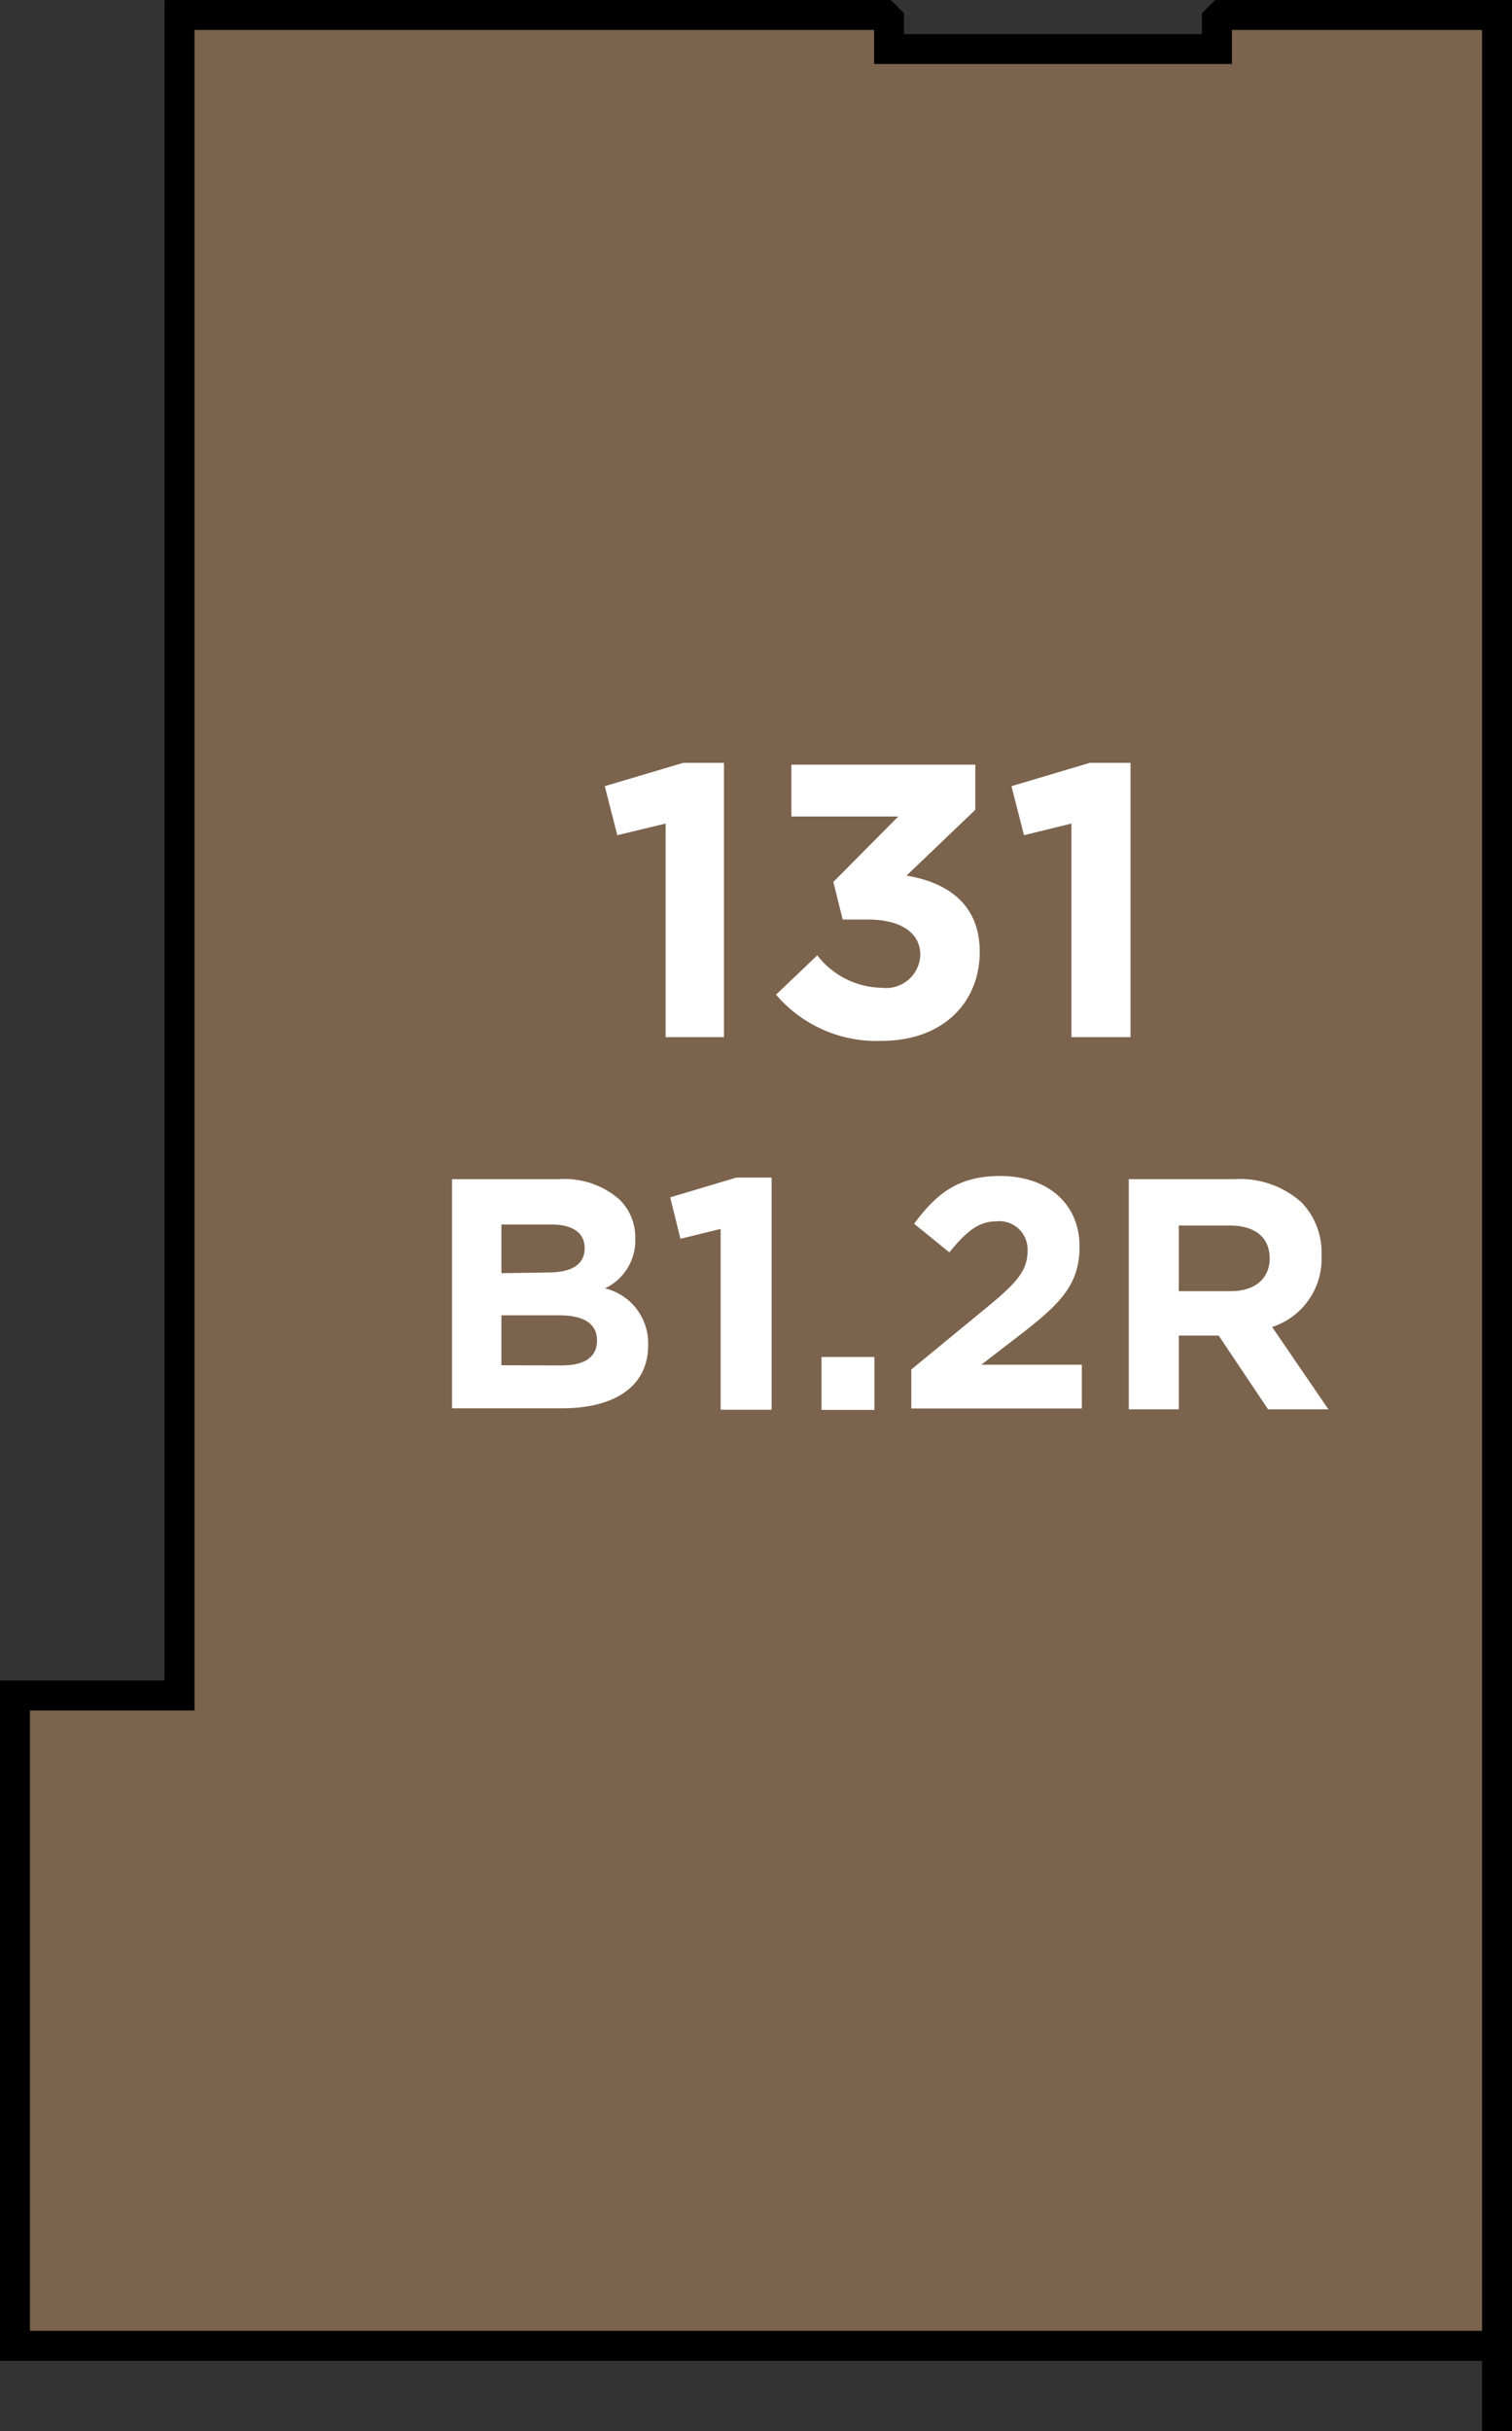
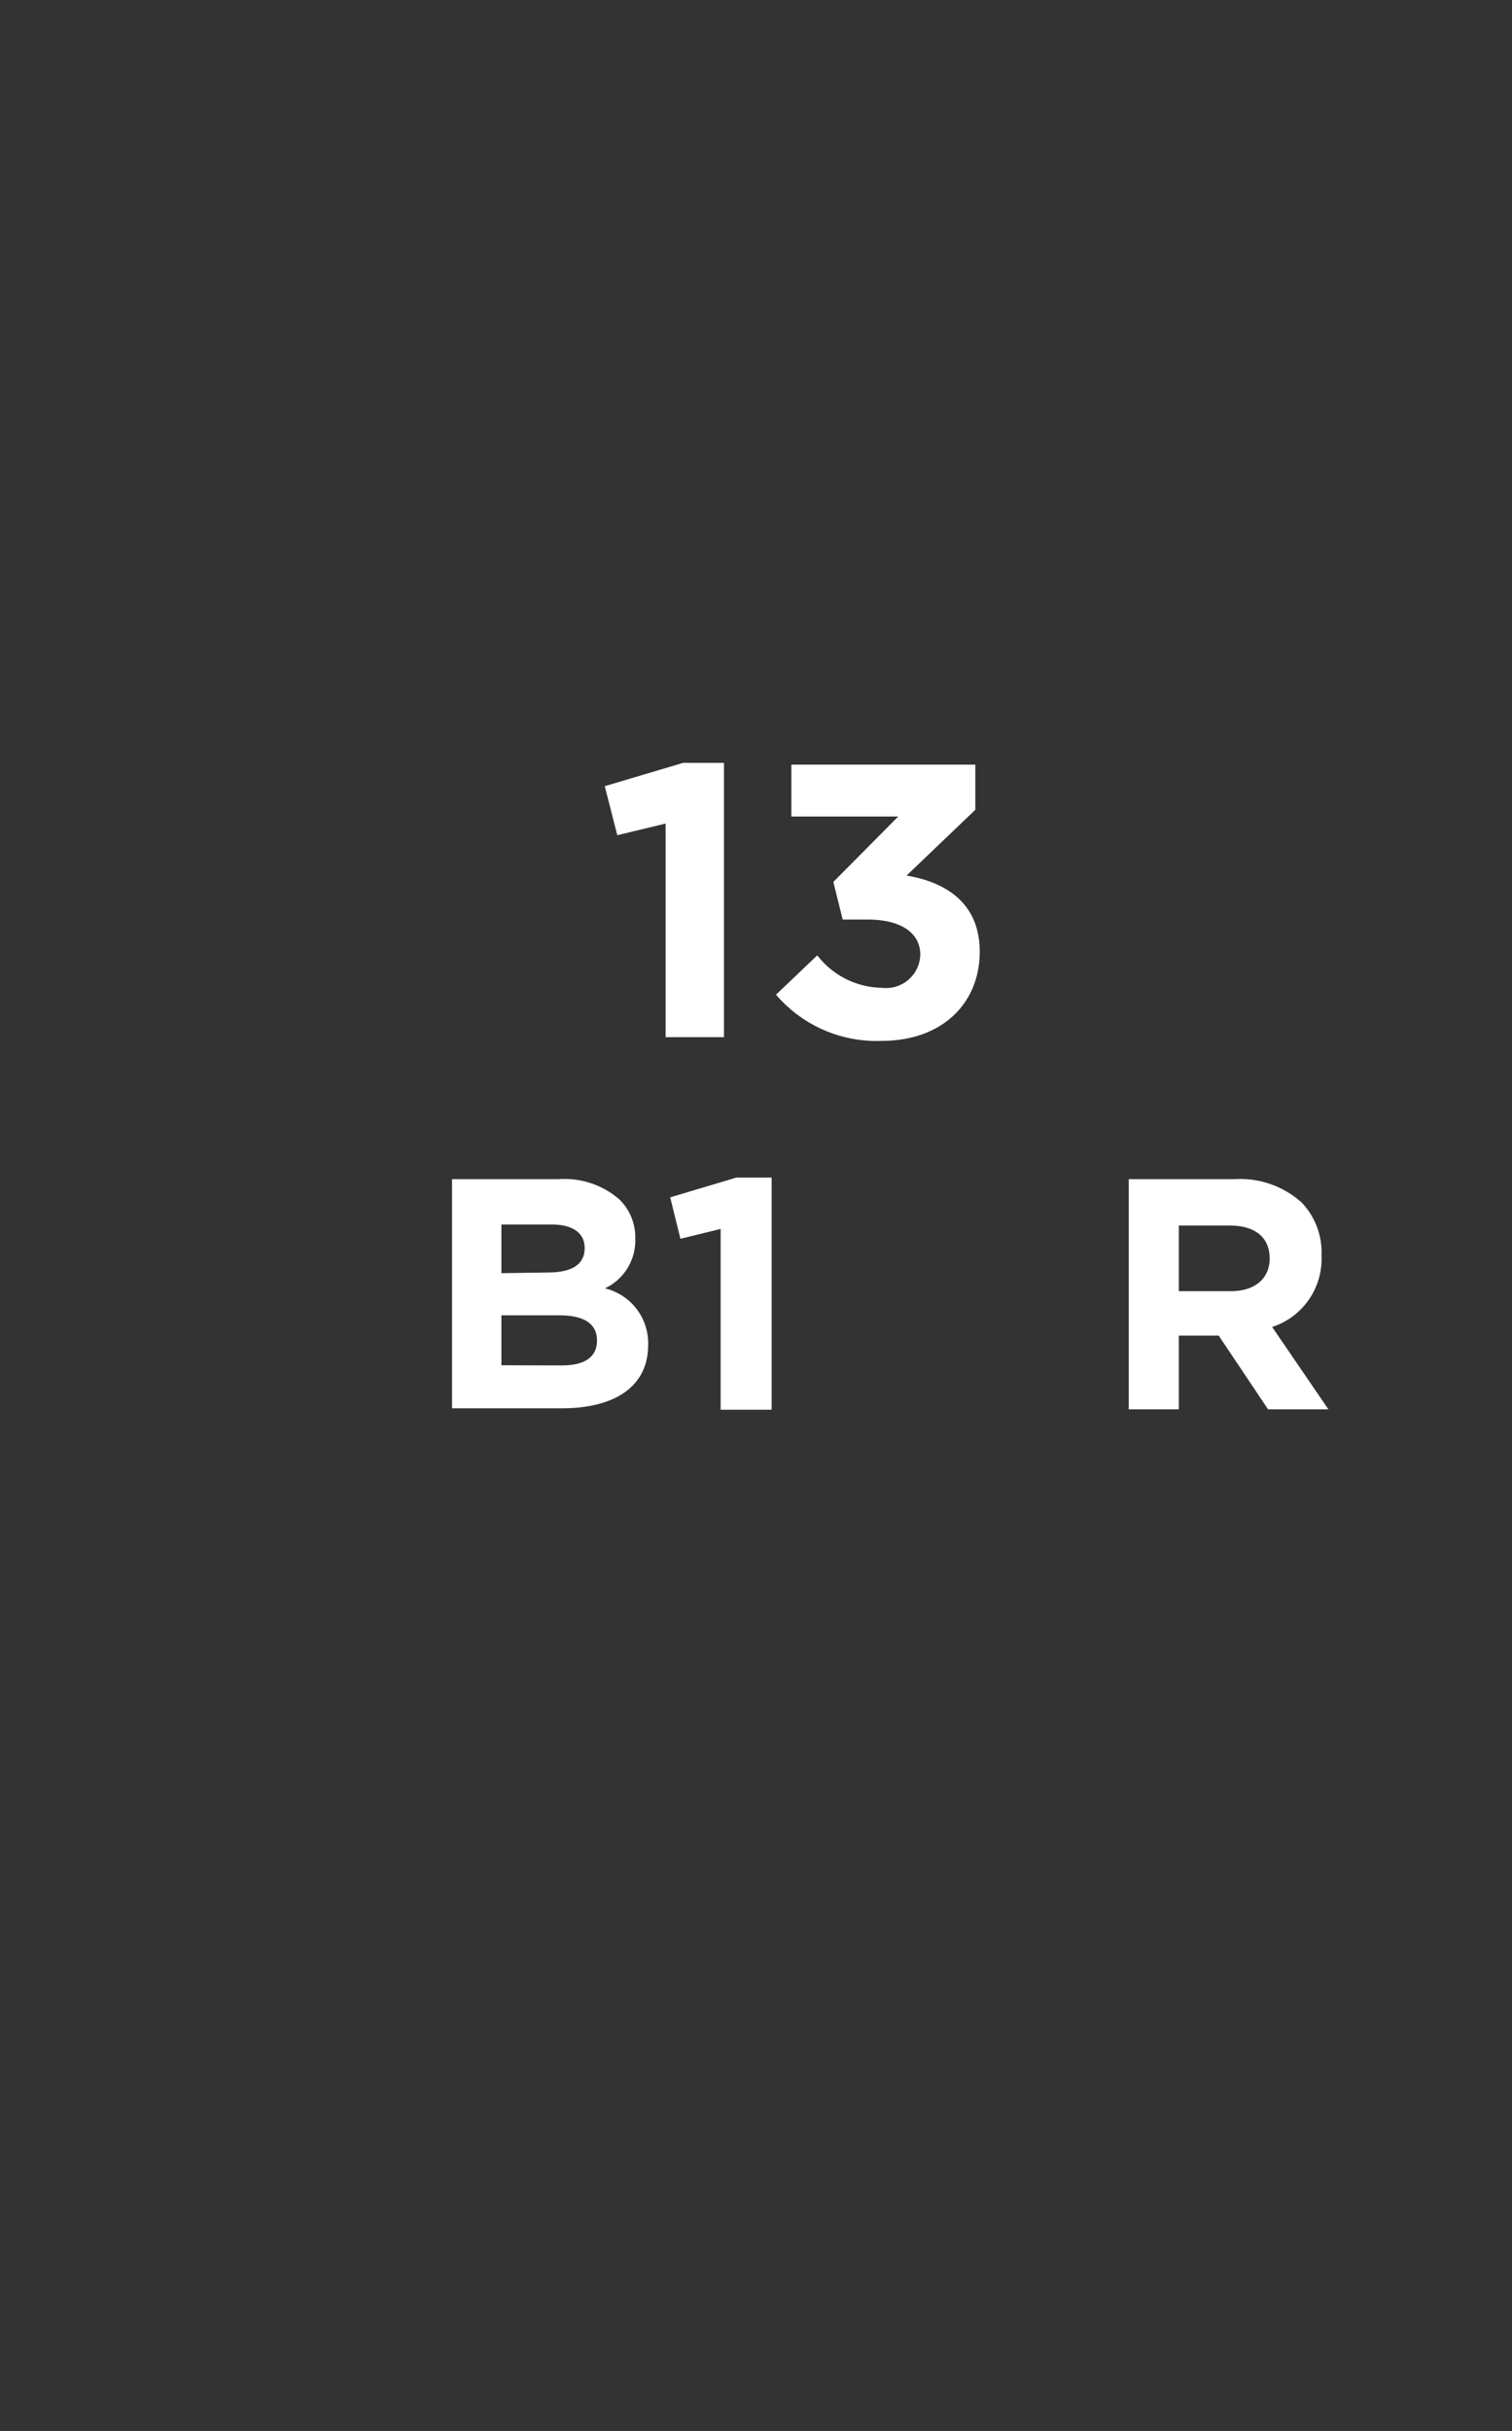
<svg xmlns="http://www.w3.org/2000/svg" width="85.73" height="137.83" viewBox="0 0 85.73 137.83">
  <rect x="0" y="0" width="85.73" height="137.83" fill="#333333" stroke="none" />
  <title>131</title>
-   <polygon points="71.8 0.85 69.25 0.85 69 1.1 69 2.78 63.5 2.78 52.04 2.78 50.41 2.78 50.41 1.1 50.16 0.85 47.61 0.85 10.18 0.85 10.18 96.12 0.85 96.12 0.85 132.99 16.8 132.99 74.09 132.99 79.99 132.99 84.63 132.99 84.88 132.73 84.88 130.29 84.88 137.83 84.88 0.85 71.8 0.85 71.8 0.85" style="fill:#7b634d;stroke:#000;stroke-miterlimit:10;stroke-width:1.697px" />
-   <path d="M25.63,66.85H31.7A4.72,4.72,0,0,1,35.12,68a3,3,0,0,1,.9,2.22v0a3,3,0,0,1-1.72,2.82,3.2,3.2,0,0,1,2.45,3.21v0c0,2.39-1.94,3.59-4.89,3.59H25.63Zm5.45,5.29c1.27,0,2.07-.41,2.07-1.38v0c0-.86-.67-1.34-1.89-1.34H28.43v2.76Zm.77,5.27c1.27,0,2-.45,2-1.42v0c0-.88-.65-1.42-2.13-1.42H28.43V77.4Z" style="fill:#fff" />
+   <path d="M25.63,66.85H31.7A4.72,4.72,0,0,1,35.12,68a3,3,0,0,1,.9,2.22v0a3,3,0,0,1-1.72,2.82,3.2,3.2,0,0,1,2.45,3.21v0c0,2.39-1.94,3.59-4.89,3.59H25.63Zm5.45,5.29c1.27,0,2.07-.41,2.07-1.38v0c0-.86-.67-1.34-1.89-1.34H28.43v2.76Zm.77,5.27c1.27,0,2-.45,2-1.42c0-.88-.65-1.42-2.13-1.42H28.43V77.4Z" style="fill:#fff" />
  <path d="M40.86,69.67l-2.28.56L38,67.88l3.75-1.12h2V79.92H40.86Z" style="fill:#fff" />
-   <path d="M46.58,76.93h3v3h-3Z" style="fill:#fff" />
-   <path d="M51.67,77.64,56,74.08c1.63-1.34,2.26-2.05,2.26-3.14a1.6,1.6,0,0,0-1.76-1.7c-1,0-1.7.56-2.67,1.76l-2-1.62c1.29-1.75,2.54-2.71,4.88-2.71,2.71,0,4.5,1.59,4.5,4v0c0,2.19-1.12,3.27-3.44,5.06l-2.13,1.64h5.7v2.48H51.67Z" style="fill:#fff" />
  <path d="M64,66.85h6a5.21,5.21,0,0,1,3.81,1.33,4.1,4.1,0,0,1,1.12,3v0a4.06,4.06,0,0,1-2.8,4.05l3.19,4.67H71.9l-2.8-4.18H66.84v4.18H64Zm5.79,6.35c1.4,0,2.2-.75,2.2-1.85v0c0-1.23-.86-1.87-2.26-1.87H66.84V73.2Z" style="fill:#fff" />
  <path d="M37.74,46.69,35,47.35l-.71-2.78,4.44-1.32h2.32V58.8H37.74Z" style="fill:#fff" />
  <path d="M44,56.39l2.34-2.23A4.71,4.71,0,0,0,50,56a1.94,1.94,0,0,0,2.18-1.87v0c0-1.26-1.12-2-3-2H47.78L47.25,50l3.68-3.71H44.87V43.35H55.3v2.56L51.4,49.64c2.1.35,4.15,1.46,4.15,4.32v0c0,2.91-2.12,5.05-5.56,5.05A7.49,7.49,0,0,1,44,56.39Z" style="fill:#fff" />
-   <path d="M60.75,46.69l-2.69.66-.71-2.78,4.43-1.32h2.32V58.8H60.75Z" style="fill:#fff" />
</svg>